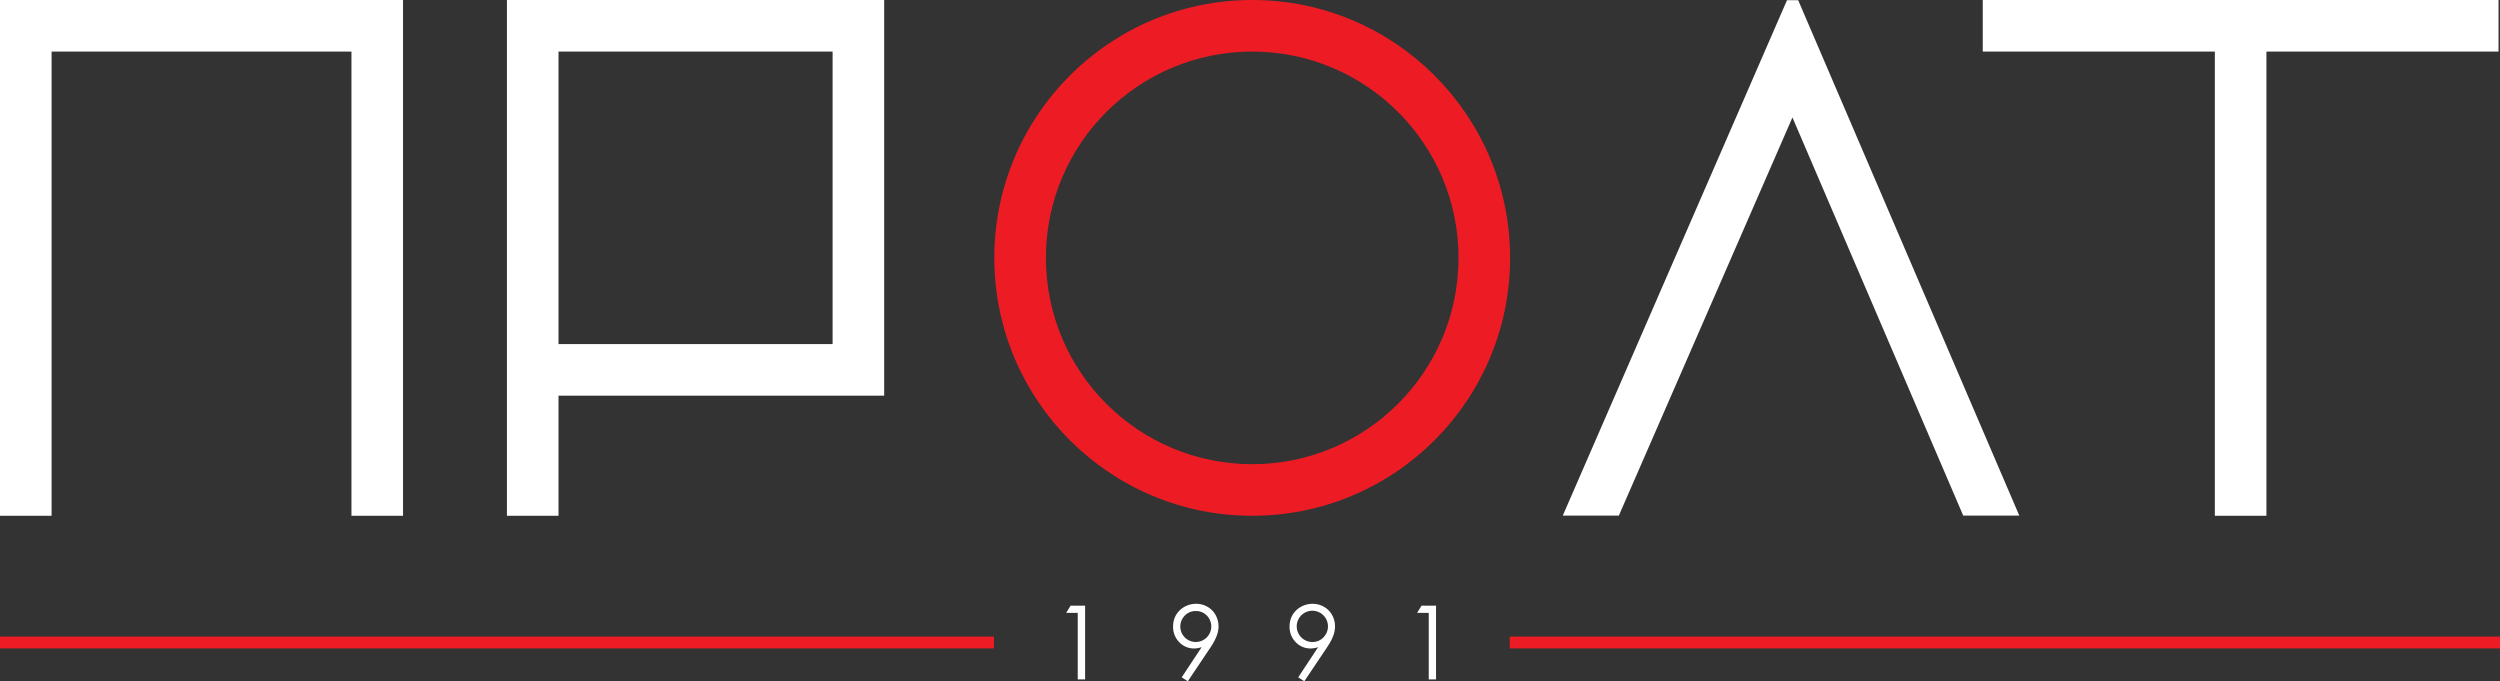
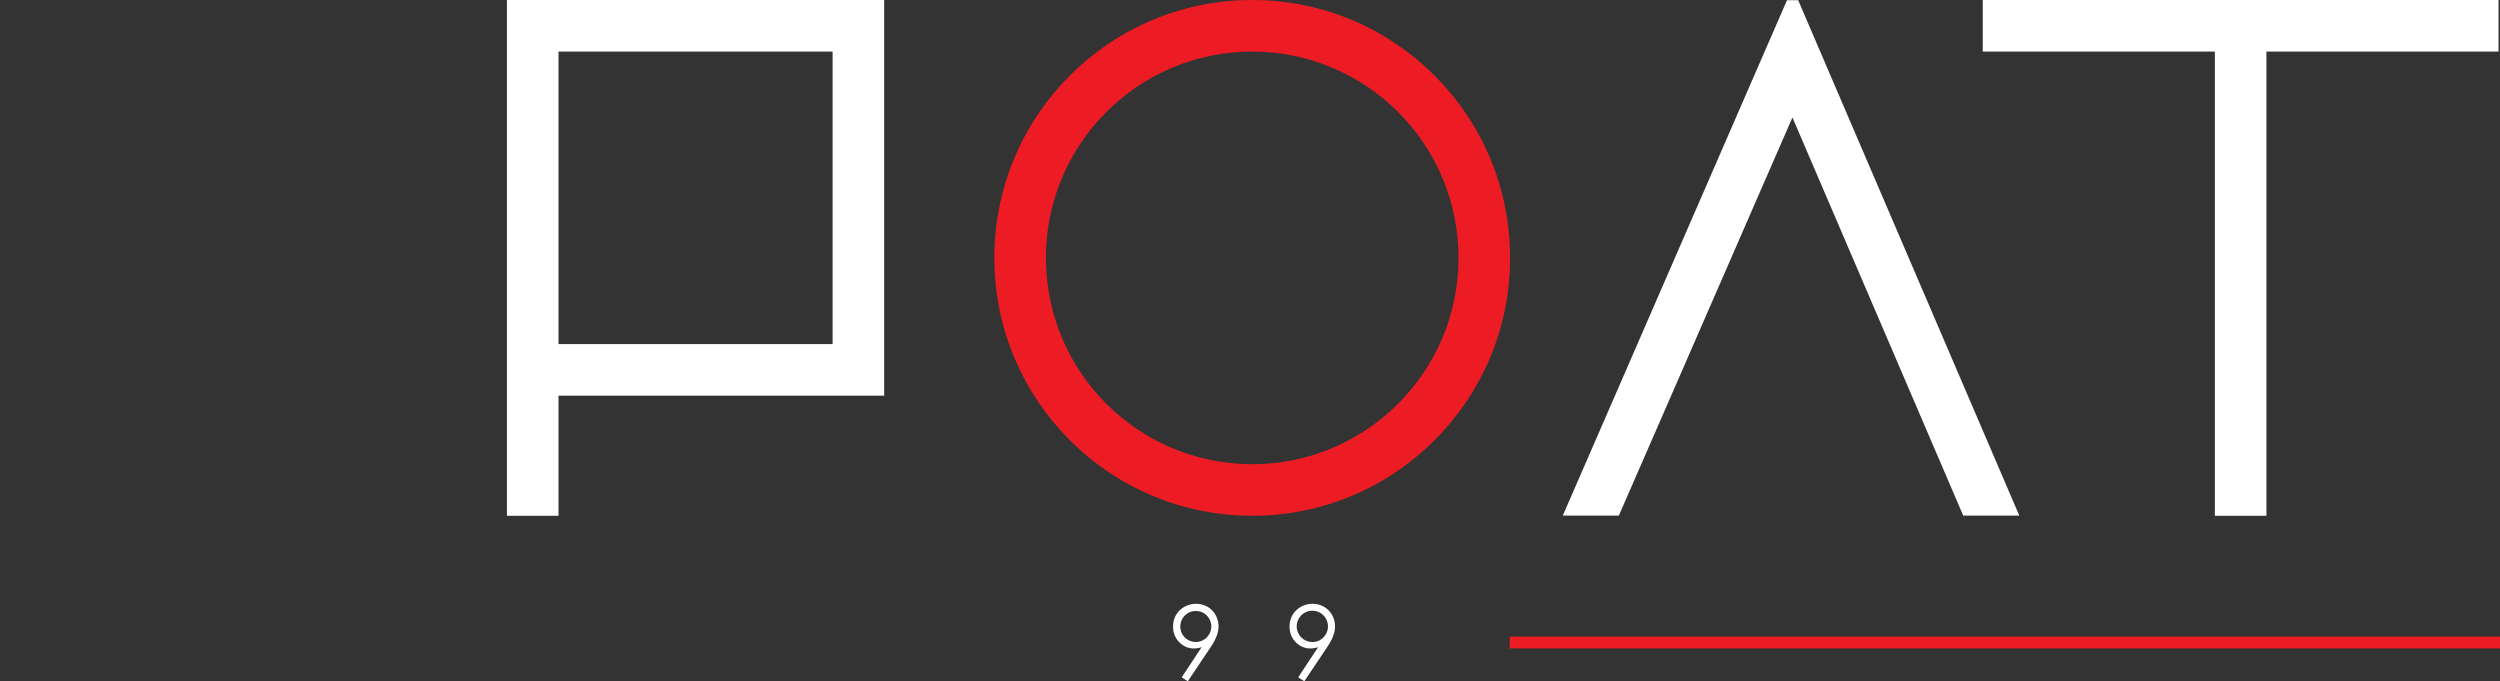
<svg xmlns="http://www.w3.org/2000/svg" id="Слой_1" data-name="Слой 1" viewBox="0 0 3393 924.6">
  <rect x="0" y="0" width="3393" height="924.6" fill="#333333" stroke="none" />
  <defs>
    <style> .cls-1 { fill: #fff; } .cls-2 { fill: #ed1c24; } </style>
  </defs>
-   <polygon class="cls-1" points="0 0 0 35 0 70 0 700 70 700 70 70 477 70 477 700 547 700 547 70 547 35 547 0 0 0" />
  <path class="cls-1" d="M1468,275.3H991v700h70v-163h442v-537Zm-407,467v-397h372v397Z" transform="translate(-303 -275.3)" />
  <path class="cls-2" d="M2002.5,275.3c-193.3,0-350,156.7-350,350s156.7,350,350,350,350-156.7,350-350S2195.8,275.3,2002.5,275.3Zm0,630c-154.6,0-280-125.3-280-280s125.4-280,280-280,280,125.4,280,280S2157.1,905.3,2002.5,905.3Z" transform="translate(-303 -275.3)" />
  <polygon class="cls-1" points="3391 0 3076 0 3006 0 2691 0 2691 70 3006 70 3006 700 3076 700 3076 70 3391 70 3391 0" />
  <path class="cls-1" d="M3043.6,975.1h-76.1L2735.7,434.7,2500.1,975.1H2424l304.3-699.5h15.2Z" transform="translate(-303 -275.3)" />
-   <rect class="cls-2" y="864" width="1349" height="16" />
  <rect class="cls-2" x="2049" y="864" width="1344" height="16" />
  <path class="cls-1" d="M1915.1,1199.9l-8.3-5.3,27.1-41a32.3,32.3,0,0,1-10.2,1.8,27.4,27.4,0,0,1-20.3-8.6,29.4,29.4,0,0,1-8.3-21.2,31.2,31.2,0,0,1,4-15.6,30.4,30.4,0,0,1,11.4-11.1,31.7,31.7,0,0,1,15.9-4.1,30.1,30.1,0,0,1,15.3,4,28.5,28.5,0,0,1,11.1,11.2,31.8,31.8,0,0,1,4,15.4,36.4,36.4,0,0,1-2.5,12.9,80.6,80.6,0,0,1-8.9,16.4Zm10.9-53.3a21.1,21.1,0,0,0,14.9-35.9,20.4,20.4,0,0,0-15-6.1,20.1,20.1,0,0,0-14.8,6.1,21,21,0,0,0,14.9,35.9Z" transform="translate(-303 -275.3)" />
  <path class="cls-1" d="M2073.2,1199.9l-8.3-5.3,27.1-41a32.3,32.3,0,0,1-10.2,1.8,27.4,27.4,0,0,1-20.3-8.6,29.4,29.4,0,0,1-8.3-21.2,31.2,31.2,0,0,1,4-15.6,30.4,30.4,0,0,1,11.4-11.1,31.7,31.7,0,0,1,15.9-4.1,30.1,30.1,0,0,1,15.3,4,28.5,28.5,0,0,1,11.1,11.2,30.8,30.8,0,0,1,4,15.4,36.4,36.4,0,0,1-2.5,12.9c-1.6,4.6-4.6,10-8.9,16.4Zm10.9-53.3a20.1,20.1,0,0,0,14.9-6.1,21.2,21.2,0,1,0-14.9,6.1Z" transform="translate(-303 -275.3)" />
-   <path class="cls-1" d="M2232.3,1097.3H2252v100.1h-9.9v-90.3h-15.8Z" transform="translate(-303 -275.3)" />
-   <path class="cls-1" d="M1756,1097.3h19.7v100.1h-10v-90.3H1750Z" transform="translate(-303 -275.3)" />
</svg>